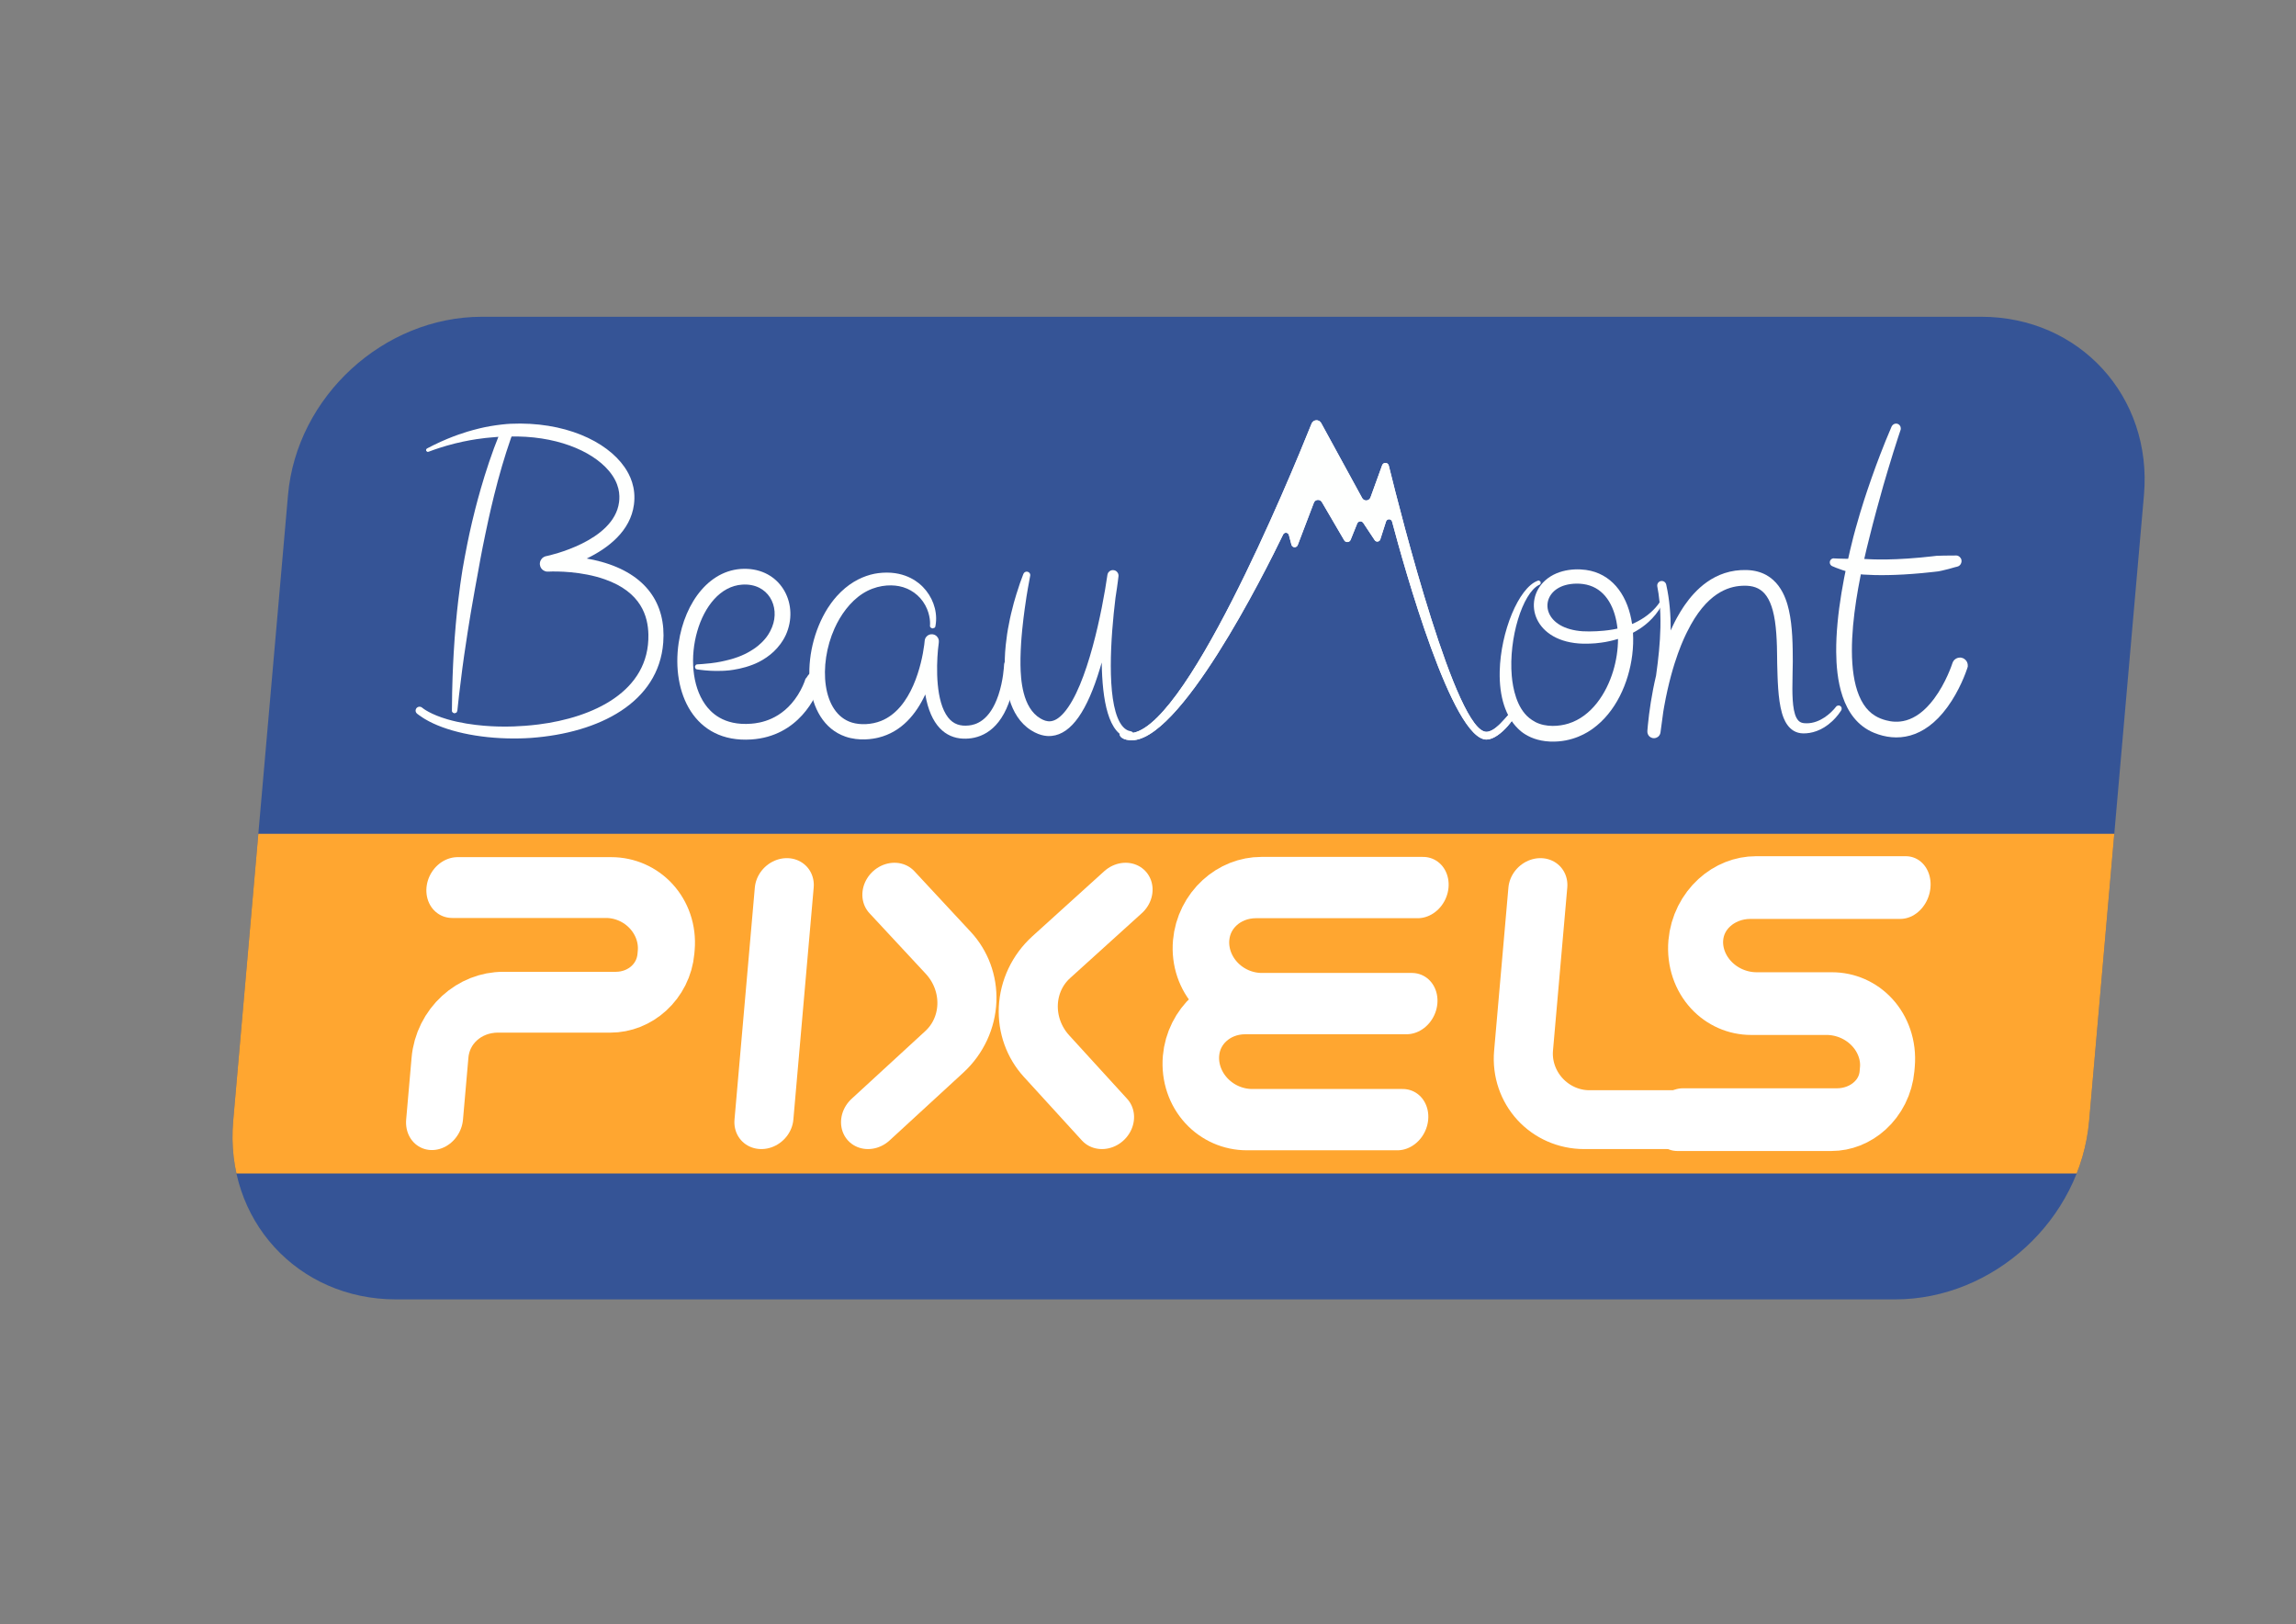
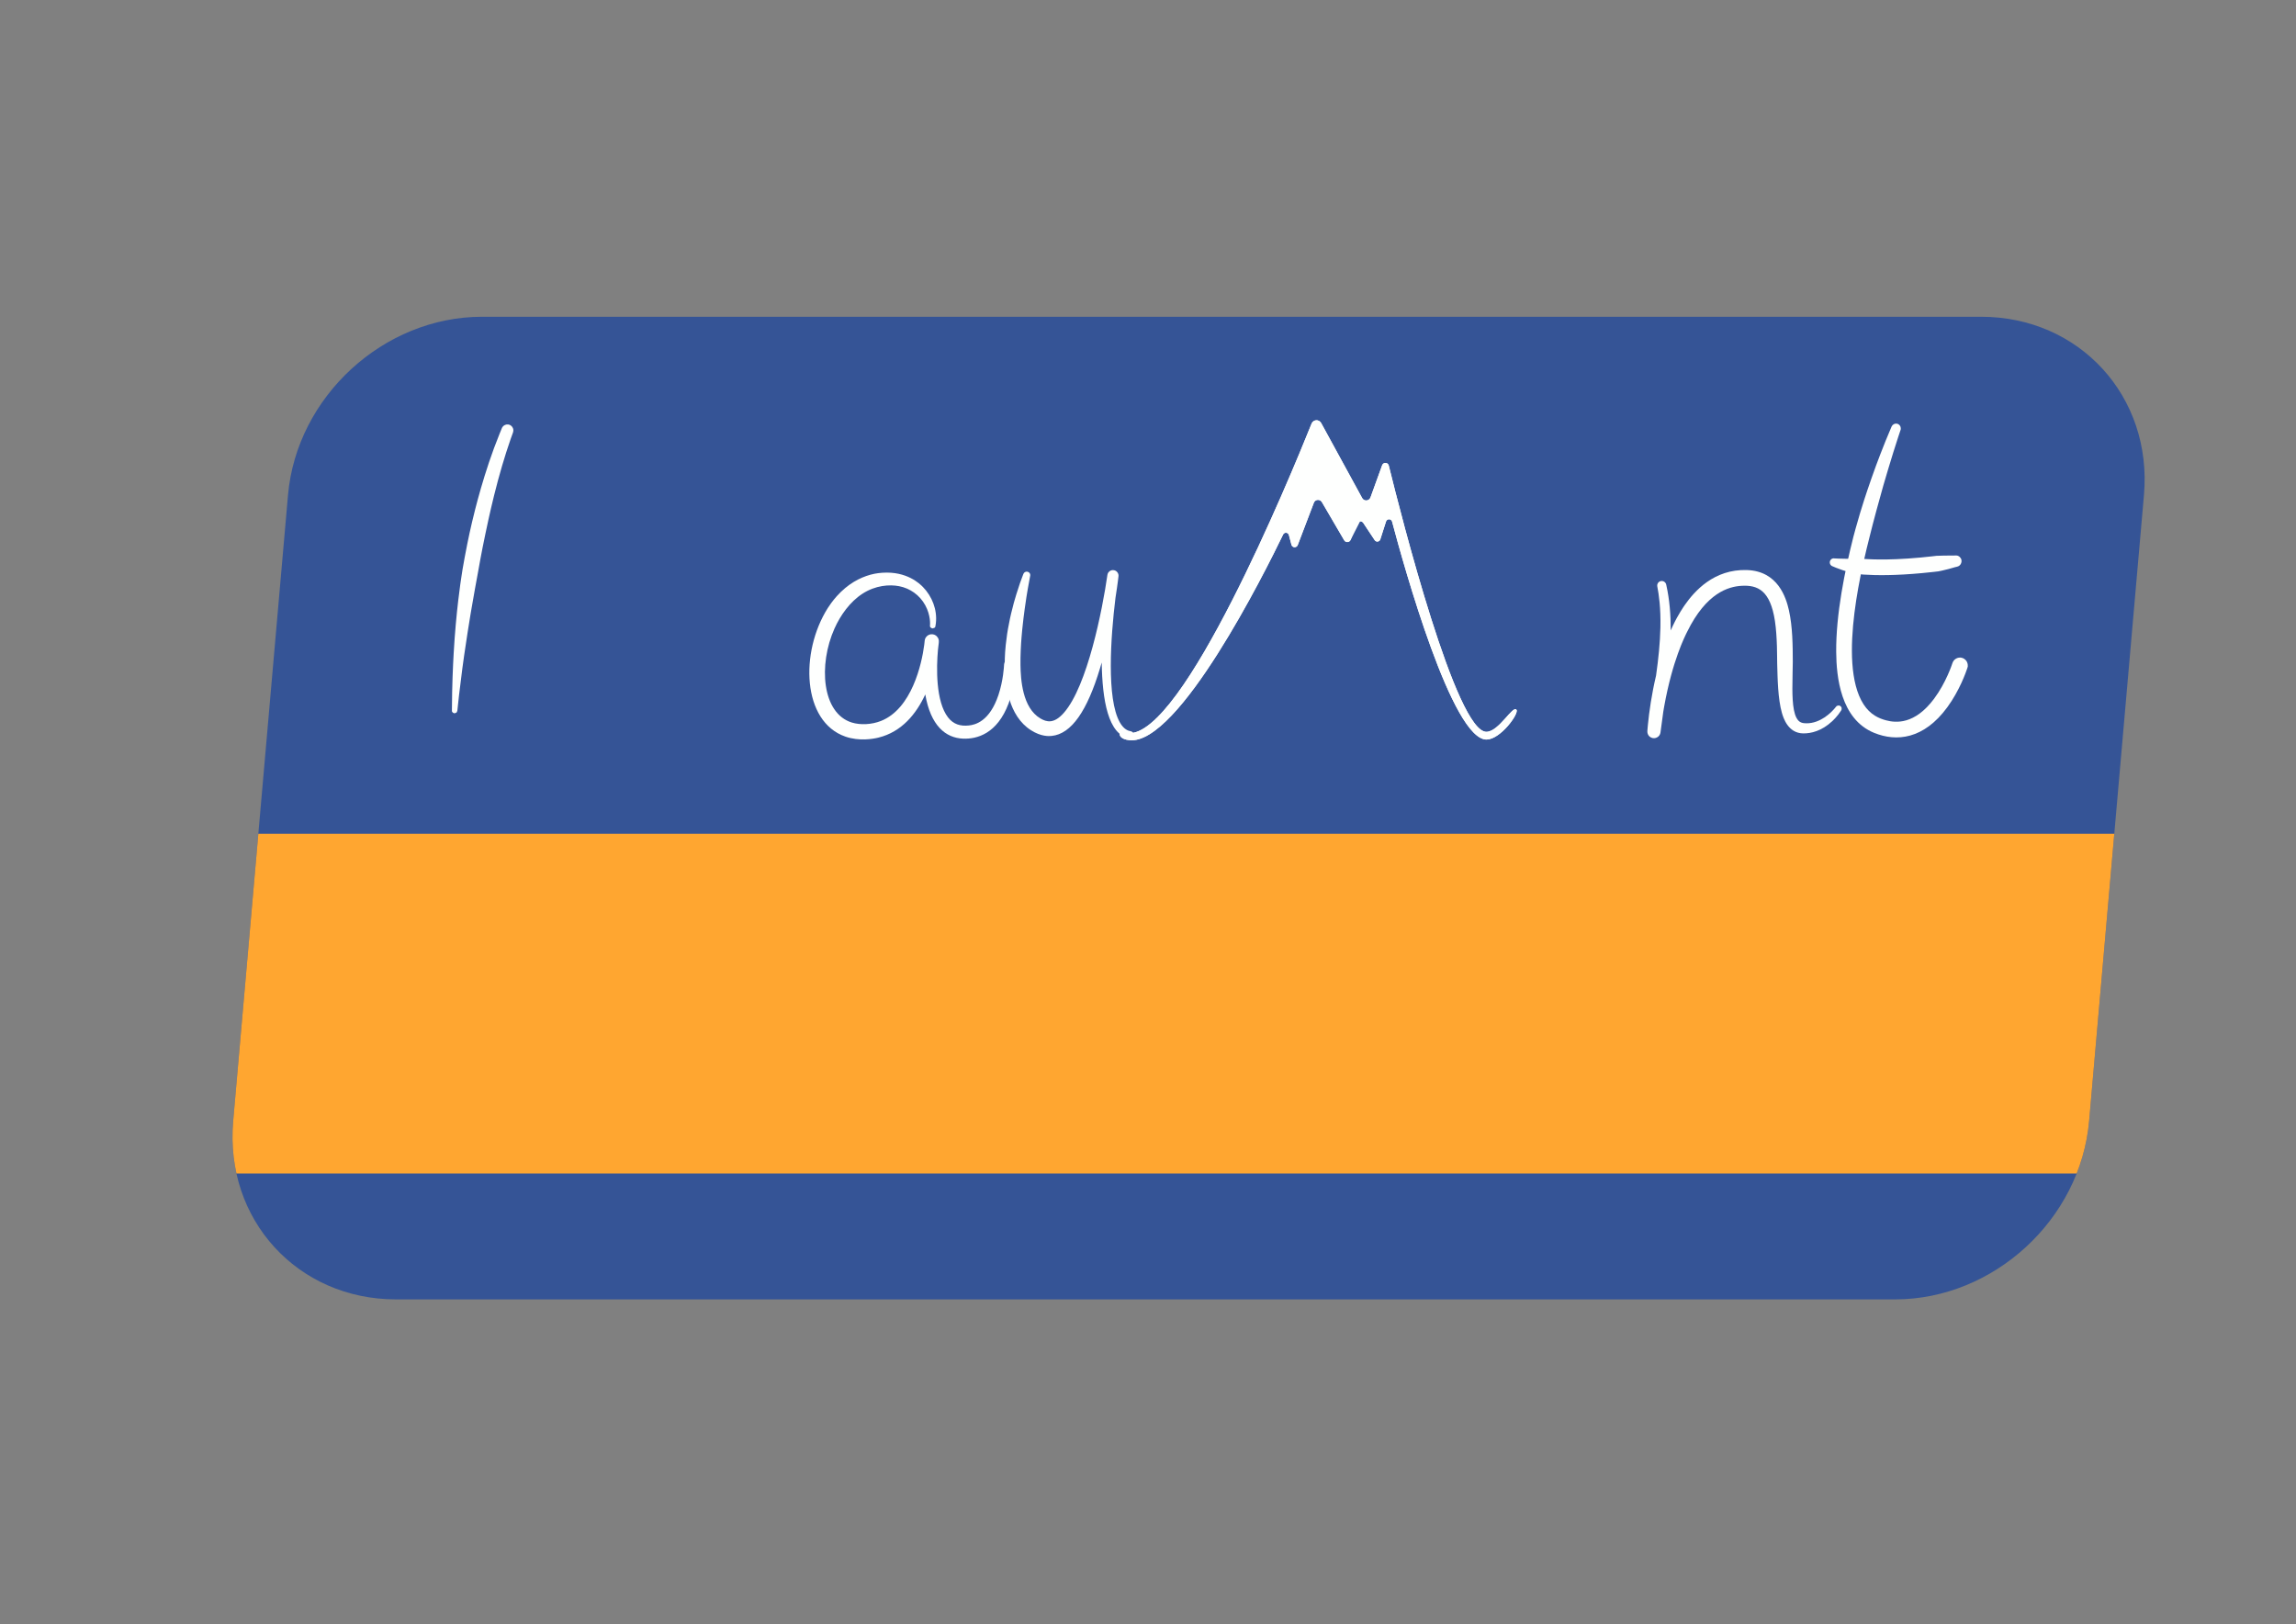
<svg xmlns="http://www.w3.org/2000/svg" height="100%" style="fill-rule:evenodd;clip-rule:evenodd;stroke-linecap:round;stroke-miterlimit:1.5;" version="1.1" viewBox="0 0 3508 2481" width="100%">
  <rect x="0" y="0" width="3508" height="2481" fill="#808080" stroke="none" />
  <g transform="matrix(1,0,0,1,-7779.21,-44766.3)">
    <g id="Main-logo-white" transform="matrix(1,0,0,1,-3694.58,44766.3)">
      <rect height="2480.32" style="fill:none;" width="3507.87" x="11473.8" y="0" />
      <g transform="matrix(1.061,0,-0.099,1.13,14486.9,-35306.6)">
        <path d="M3225.34,31914.1L3225.34,32760.3C3225.34,32893.4 3110.21,33001.4 2968.4,33001.4L809.649,33001.4C667.839,33001.4 552.707,32893.4 552.707,32760.3L552.707,31914.1C552.707,31781 667.839,31673 809.649,31673L2968.4,31673C3110.21,31673 3225.34,31781 3225.34,31914.1Z" style="fill:rgb(53,84,150);" />
        <clipPath id="_clip1">
          <path d="M3225.34,31914.1L3225.34,32760.3C3225.34,32893.4 3110.21,33001.4 2968.4,33001.4L809.649,33001.4C667.839,33001.4 552.707,32893.4 552.707,32760.3L552.707,31914.1C552.707,31781 667.839,31673 809.649,31673L2968.4,31673C3110.21,31673 3225.34,31781 3225.34,31914.1Z" />
        </clipPath>
        <g clip-path="url(#_clip1)">
          <g transform="matrix(0.943,0,0,0.885,126.193,3806.77)">
            <rect height="518.805" style="fill:rgb(255,166,48);" width="3152.13" x="316.887" y="32277.1" />
            <clipPath id="_clip2">
-               <rect height="518.805" width="3152.13" x="316.887" y="32277.1" />
-             </clipPath>
+               </clipPath>
            <g clip-path="url(#_clip2)">
              <g transform="matrix(0.938,0,1.38778e-17,0.938,-7119.03,32093.3)">
                <g>
                  <g transform="matrix(0.934,0,0,1,4422.57,-5415.49)">
                    <path d="M4257.9,5698.95C4257.9,5698.95 4414.19,5698.95 4525.77,5698.95C4554.05,5698.95 4582.07,5710.04 4603,5729.51C4623.93,5748.99 4635.85,5775.06 4635.85,5801.36C4635.85,5803.17 4635.85,5804.97 4635.85,5806.77C4635.85,5851.42 4599.02,5885.69 4551.02,5885.69C4492.84,5885.69 4415.51,5885.69 4354.89,5885.69C4300.01,5885.69 4257.9,5924.86 4257.9,5975.92C4257.9,6025.45 4257.9,6076.91 4257.9,6076.91" style="fill:none;stroke:white;stroke-width:99.05px;" />
                  </g>
                  <g transform="matrix(1,0,0,1,4158.07,-5415.49)">
                    <path d="M4777.58,5698.95L4777.58,6076.91" style="fill:none;stroke:white;stroke-width:95.83px;" />
                  </g>
                  <g transform="matrix(6.12323e-17,1,-1,6.12323e-17,11006.3,-8688.27)">
                    <g transform="matrix(1,0,0,1,3982.07,-5415.49)">
                      <path d="M4997.19,6933.94C4997.19,6933.94 5053.11,6990.79 5103.05,7041.56C5123.36,7062.21 5151.78,7073.14 5182,7071.94C5212.23,7070.73 5241.79,7057.49 5264.14,7035.13C5314.07,6985.21 5367.62,6931.65 5367.62,6931.65" style="fill:none;stroke:white;stroke-width:95.83px;" />
                    </g>
                    <g transform="matrix(1,1.22465e-16,1.22465e-16,-1,3982.07,8828.7)">
-                       <path d="M4997.19,6933.94C4997.19,6933.94 5047.94,6985.53 5095.93,7034.32C5118.12,7056.88 5147.61,7070.38 5177.88,7071.84C5208.15,7073.29 5236.69,7062.59 5257.19,7042.08C5308.96,6990.32 5367.62,6931.65 5367.62,6931.65" style="fill:none;stroke:white;stroke-width:95.83px;" />
-                     </g>
+                       </g>
                  </g>
                  <g transform="matrix(0.918,0,0,1,4414.45,-5415.49)">
                    <path d="M6053.17,5698.95C6053.17,5698.95 5879.04,5698.95 5766.34,5698.95C5713.27,5698.95 5672.55,5736.2 5672.55,5784.74C5672.55,5784.74 5672.55,5784.74 5672.55,5784.74C5672.55,5811.25 5684.76,5837.52 5706.21,5857.14C5727.66,5876.76 5756.38,5887.93 5785.36,5887.93L6051.41,5887.93C6051.41,5887.93 5877.46,5887.93 5765.3,5887.93C5712.82,5887.93 5672.55,5924.76 5672.55,5972.77C5672.55,5972.77 5672.55,5972.77 5672.55,5972.77C5672.55,5999.52 5684.87,6026.03 5706.52,6045.83C5728.17,6065.63 5757.15,6076.91 5786.4,6076.91C5898.54,6076.91 6053.17,6076.91 6053.17,6076.91" style="fill:none;stroke:white;stroke-width:99.83px;stroke-linejoin:round;" />
                  </g>
                  <g transform="matrix(1,0,0,1,80,0)">
                    <g transform="matrix(1,0,0,1,3698.61,-5415.49)">
                      <path d="M6383.88,5698.95C6383.88,5698.95 6383.88,5853.24 6383.88,5964.66C6383.88,5993.5 6396.08,6022.07 6417.5,6043.41C6438.93,6064.75 6467.61,6076.91 6496.56,6076.91L6761.83,6076.91" style="fill:none;stroke:white;stroke-width:95.83px;" />
                    </g>
                    <g transform="matrix(0.873,0,0,1,4361.6,-5415.49)">
                      <path d="M7234.28,5698.95C7234.28,5698.95 7066.89,5698.95 6954.91,5698.95C6899.12,5698.95 6856.32,5736.18 6856.32,5784.69L6856.32,5784.69C6856.32,5811.22 6869.17,5837.49 6891.74,5857.12C6914.32,5876.75 6944.53,5887.93 6975.03,5887.93L7115.57,5887.93C7146.07,5887.93 7176.28,5899.11 7198.85,5918.73C7221.42,5938.36 7234.28,5964.64 7234.28,5991.16C7234.28,5993.45 7234.28,5995.72 7234.28,5997.99C7234.28,6042.64 7194.88,6076.91 7143.53,6076.91L6856.32,6076.91" style="fill:none;stroke:white;stroke-width:102.1px;" />
                    </g>
                  </g>
                </g>
              </g>
            </g>
          </g>
          <g transform="matrix(1.028,0,0.029,0.877,-3832.58,31132.9)">
            <g transform="matrix(1,0,0.149,1,-196.302,0)">
              <g transform="matrix(1,0,3.46945e-18,1,3660.63,-8301.45)">
                <path d="M2978.08,9292.72C2978.09,9293.26 2978.2,9296.33 2975.92,9299.27C2975.22,9300.18 2974.36,9300.98 2973.42,9301.56C2972.45,9302.15 2971.36,9302.39 2970.31,9302.74C2970.17,9302.79 2970.16,9302.66 2968.51,9303.17C2958.91,9306.14 2958.92,9306.14 2949.24,9308.6C2948.58,9308.77 2947.15,9309.08 2944.12,9309.74C2944.11,9309.74 2933.67,9311.15 2920.99,9312.44C2883.58,9316.24 2857.07,9316.06 2838.22,9314.69C2837.65,9314.65 2836.54,9314.57 2831.17,9313.71C2829.97,9313.52 2824.89,9312.44 2823.35,9312.02C2814.57,9309.61 2810.95,9308.22 2809.9,9307.82C2802.13,9304.84 2798.87,9303.08 2797.03,9302.15C2796.01,9301.64 2795.92,9301.8 2795.07,9301.04C2794.82,9300.81 2793.35,9299.48 2793.23,9296.95C2793.21,9296.56 2793.11,9294.34 2794.77,9292.17C2795.01,9291.86 2796.38,9290.06 2798.73,9289.7C2798.76,9289.7 2802.02,9289.95 2805.65,9290.08C2807.67,9290.14 2810.37,9290.32 2815.36,9290.33C2817.53,9290.34 2820.74,9290.54 2827.72,9290.41C2829.34,9290.38 2829.82,9290.45 2834.2,9290.43C2835.82,9290.43 2835.81,9290.5 2840.88,9290.55C2844.17,9290.59 2869.99,9293.64 2921.3,9288.42C2933.7,9287.16 2943.61,9285.81 2943.79,9285.8C2945.43,9285.66 2951.58,9285.53 2952.26,9285.52C2956.57,9285.43 2956.57,9285.36 2960.88,9285.39C2965.03,9285.41 2968.82,9285.39 2968.84,9285.39C2969.64,9285.33 2969.64,9285.25 2969.7,9285.26C2970.75,9285.32 2971.86,9285.17 2972.85,9285.45C2973.31,9285.59 2975.94,9286.34 2977.32,9289.43C2978,9290.95 2978.01,9290.97 2978.08,9292.72Z" style="fill:rgb(254,255,254);" />
              </g>
              <g transform="matrix(1,0,0,1.214,3662.72,-10294.7)">
                <path d="M2947.85,9427.04C2947.97,9426.8 2948.93,9424.95 2950.37,9423.58C2950.85,9423.12 2953.62,9420.47 2958.12,9420.09C2960.34,9419.9 2960.36,9419.93 2962.4,9420.49C2966.55,9421.62 2968.03,9424.83 2968.28,9425.37C2968.8,9426.5 2969.08,9427.76 2969.06,9429.03C2969.02,9431.46 2968.88,9431.48 2967.76,9433.79C2965.45,9438.56 2953.71,9461.81 2934.08,9483.03C2896.15,9524.03 2857.36,9527.06 2827.75,9515.64C2782.68,9498.26 2783.24,9444.5 2786.69,9412.97C2791.9,9365.27 2810.93,9309.78 2828.11,9266.66C2828.68,9265.25 2834.58,9250.81 2840.93,9236.78C2845.12,9227.53 2850.78,9215.08 2862.4,9192.09C2865.17,9186.62 2872.87,9171.22 2887.67,9144.84C2890.66,9139.5 2897.98,9126.98 2898.15,9126.78C2898.73,9126.1 2899.21,9125.35 2899.91,9124.78C2900.23,9124.52 2902.08,9123.01 2904.78,9122.93C2907.53,9122.85 2909.03,9124.34 2909.29,9124.59C2911.01,9126.3 2910.86,9128.44 2910.83,9128.8C2910.71,9130.54 2910.51,9130.52 2909.7,9132.17C2908.6,9134.41 2904.1,9143.54 2896.33,9160.28C2890.66,9172.51 2881.74,9192.45 2877.47,9202.24C2870.44,9218.39 2858.22,9247.59 2850.45,9267.54C2840.27,9293.65 2785.58,9426.08 2817.12,9479.31C2825.05,9492.71 2836.71,9497.34 2846.27,9499.7C2859.52,9502.96 2885.55,9505.42 2916.78,9472.27C2935.87,9452 2947.09,9428.66 2947.85,9427.04ZM2947.85,9427.04C2947.83,9427.08 2947.83,9427.08 2947.85,9427.04C2947.9,9426.92 2947.9,9426.92 2947.85,9427.04Z" style="fill:rgb(254,255,254);" />
              </g>
            </g>
            <g transform="matrix(1,0,0.26,1.173,1185.93,-9903.41)">
              <path d="M2532,9486.48C2529.19,9494.63 2526.36,9502.83 2523.55,9511.05C2523.19,9512.1 2522.86,9513.16 2522.47,9514.2C2521.6,9516.53 2520.13,9517.97 2519.85,9518.25C2516.66,9521.38 2513.03,9521.59 2512.41,9521.62C2508.16,9521.87 2506.12,9519.47 2505.77,9519.06C2505.49,9518.73 2503.9,9516.86 2504.21,9513.79C2504.28,9513.03 2504.34,9512.45 2506.83,9504.23C2512.06,9486.97 2520.18,9463.82 2531.24,9439.33C2538.94,9417.31 2545.38,9396.69 2549.95,9376.15C2555.72,9350.23 2556.44,9333.04 2556.36,9322.24C2556.34,9319.78 2557.87,9318.06 2558.15,9317.75C2558.72,9317.11 2559.42,9316.54 2560.18,9316.1C2562.67,9314.67 2564.83,9315.07 2565.21,9315.14C2567.67,9315.59 2568.58,9317.29 2568.74,9317.59C2569.43,9318.87 2569.29,9318.94 2569.35,9320.46C2570.08,9339.43 2567.81,9359.39 2563.61,9380.06C2564.97,9378.01 2566.36,9375.98 2567.77,9373.97C2578.17,9359.15 2588.28,9348.45 2590.26,9346.36C2607.02,9328.65 2640.27,9299.22 2686.28,9300.68C2729.41,9302.06 2733.79,9336.93 2734.48,9353.35C2735.39,9374.91 2730.47,9400.63 2726.39,9421.2C2725.34,9426.52 2720.77,9446.18 2718.72,9456.74C2715,9475.9 2712.25,9496.91 2722.08,9500.98C2722.91,9501.32 2724.59,9502.08 2729.91,9502.06C2748.47,9501.99 2766.51,9488.74 2774.87,9480.57C2776.27,9479.2 2776.34,9479.14 2778.21,9478.79C2781.2,9478.24 2782.17,9480.18 2782.32,9480.48C2782.49,9480.81 2783.47,9482.78 2781.12,9485.5C2774.82,9492.76 2767.2,9498.43 2765.87,9499.43C2748.64,9512.25 2733.09,9515.49 2722.11,9515.33C2701.05,9515.03 2698.42,9495.11 2697.71,9488.2C2695.82,9469.76 2700.66,9443.45 2704.07,9423.56C2705.36,9416.02 2711.26,9388.91 2712.08,9367.74C2713.64,9327.31 2697.37,9320.16 2674.57,9321.39C2656.11,9322.39 2623.45,9330.48 2586.35,9381.72C2582.09,9387.6 2558.31,9419.16 2534.62,9479.66C2533.69,9482.03 2532.82,9484.3 2532,9486.48Z" style="fill:rgb(254,255,254);" />
            </g>
            <g transform="matrix(1,0,0.261,1.1,1194.19,-9211.92)">
-               <path d="M2494.05,9377.14C2492.6,9387.27 2490.09,9397.82 2486.57,9408.5C2473.69,9447.54 2447.08,9488.57 2410.02,9511.72C2403.45,9515.83 2378.73,9531 2346.74,9529.62C2329.19,9528.87 2318.38,9523.07 2311.81,9517.87C2308.59,9515.34 2305.74,9511.79 2305.28,9511.21C2292.01,9494.69 2288,9467.77 2296.33,9431.12C2308.91,9375.8 2346.71,9314.31 2375.27,9304.34C2376.67,9303.85 2376.76,9303.71 2377.93,9304.26C2377.95,9304.26 2379.23,9305.93 2379.23,9305.93C2379.06,9306.71 2379.17,9307.55 2378.72,9308.26C2377.79,9309.73 2377.54,9309.51 2375.97,9310.22C2350.74,9321.69 2318.03,9385.03 2311.88,9437.63C2309.88,9454.72 2309.5,9482.09 2324.25,9496.54C2326.05,9498.31 2329.06,9500.7 2331.72,9502.24C2344.97,9509.95 2364.19,9508.35 2377.63,9504.41C2412.08,9494.29 2439.42,9462.18 2455.39,9430.65C2462.8,9416.02 2468.26,9400.59 2471.32,9385.8C2465.97,9387.38 2461.85,9388.28 2459.58,9388.77C2457.46,9389.24 2450.49,9390.81 2438.59,9391.91C2438.2,9391.94 2429.42,9392.65 2421.31,9392.47C2352.45,9390.88 2347.82,9332.78 2386.14,9303.78C2408.47,9286.88 2436.69,9286.39 2452.61,9290.35C2484.1,9298.2 2497.48,9327.84 2495.3,9364.9C2501.27,9362.58 2507.59,9359.61 2514.09,9355.77C2529.2,9346.84 2538.43,9336.82 2542.64,9331.46C2543.85,9329.91 2544.56,9328.84 2544.57,9328.83C2545.57,9327.93 2545.55,9327.91 2545.66,9327.86C2546.35,9327.56 2546.38,9327.57 2546.99,9327.79C2547.61,9328.02 2547.62,9328.05 2547.79,9328.68C2548.01,9329.5 2547.84,9329.54 2547.38,9330.41C2543.85,9337.17 2537.76,9344.19 2536.8,9345.31C2521.41,9363.06 2503.66,9372.28 2498.66,9374.86C2497.11,9375.66 2495.57,9376.42 2494.05,9377.14ZM2473.55,9371.32C2476.37,9342.7 2468.79,9318.65 2447.07,9311.01C2435.69,9307 2421.95,9308.01 2412.95,9310.41C2376.9,9319.98 2367.87,9360.57 2406.7,9372.09C2418.13,9375.48 2429.02,9375.65 2443.7,9375.01C2448.78,9374.78 2458.29,9374.06 2467.07,9372.55C2469.08,9372.2 2471.25,9371.8 2473.55,9371.32Z" style="fill:rgb(254,255,254);" />
-             </g>
+               </g>
            <g transform="matrix(0.986,0,0.11,1.188,2628.1,-10017.3)">
              <path d="M2083.58,9088.31C2082.3,9085.98 2079.63,9084.6 2076.72,9084.76C2073.81,9084.93 2071.2,9086.61 2070,9089.07C2034.76,9161.15 1866.68,9496.07 1789.52,9490.72C1781.83,9490.19 1781.19,9487.85 1778.2,9490.49C1775.78,9492.62 1777.93,9498.77 1791.03,9499.9C1860.44,9505.89 1993.53,9282.89 2022.41,9232.99C2023.27,9231.47 2025.05,9230.57 2026.87,9230.73C2028.69,9230.88 2030.16,9232.06 2030.55,9233.68C2031.49,9237.63 2032.58,9242.17 2033.58,9246.31C2034.01,9248.1 2035.67,9249.39 2037.69,9249.48C2039.71,9249.58 2041.63,9248.47 2042.44,9246.74C2049.48,9231.65 2061.28,9206.39 2068.09,9191.8C2069.06,9189.72 2071.24,9188.27 2073.68,9188.09C2076.13,9187.9 2078.41,9189.01 2079.55,9190.94C2087.59,9204.55 2101.46,9228.06 2108.78,9240.46C2109.69,9242 2111.5,9242.89 2113.45,9242.76C2115.4,9242.63 2117.15,9241.5 2117.96,9239.85C2121.1,9233.46 2125.31,9224.89 2128.34,9218.73C2129.09,9217.2 2130.7,9216.13 2132.51,9215.96C2134.32,9215.8 2136.04,9216.56 2136.97,9217.93C2141.34,9224.39 2147.76,9233.88 2152.13,9240.34C2153.01,9241.64 2154.66,9242.33 2156.36,9242.11C2158.07,9241.9 2159.53,9240.82 2160.13,9239.33C2162.72,9232.86 2166.42,9223.64 2169.45,9216.06C2170.15,9214.33 2171.99,9213.18 2173.97,9213.23C2175.96,9213.28 2177.61,9214.52 2178.02,9216.27C2192.08,9274.57 2249.72,9500.42 2298.51,9499.04C2318.32,9498.48 2346,9465.5 2342.65,9460.52C2338.11,9453.77 2316.65,9488.42 2298.8,9489.03C2255.8,9490.49 2191.71,9210.79 2176.92,9143.52C2176.5,9141.61 2174.75,9140.22 2172.59,9140.11C2170.44,9140.01 2168.4,9141.2 2167.57,9143.06C2162.08,9155.36 2154.16,9173.11 2148.9,9184.91C2147.92,9187.1 2145.65,9188.63 2143.09,9188.81C2140.54,9188.99 2138.17,9187.79 2137.05,9185.74C2124.52,9162.91 2096.65,9112.12 2083.58,9088.31Z" style="fill:rgb(254,255,254);" />
-               <path d="M2083.58,9088.31L2137.05,9185.74C2138.17,9187.79 2140.54,9188.99 2143.09,9188.81C2145.65,9188.63 2147.92,9187.1 2148.9,9184.91L2167.57,9143.06C2168.4,9141.2 2170.44,9140.01 2172.59,9140.11C2174.75,9140.22 2176.5,9141.61 2176.92,9143.52C2191.71,9210.79 2255.8,9490.49 2298.8,9489.03C2316.65,9488.42 2338.11,9453.77 2342.65,9460.52C2346,9465.5 2318.32,9498.48 2298.51,9499.04C2249.72,9500.42 2192.08,9274.57 2178.02,9216.27C2177.61,9214.52 2175.96,9213.28 2173.97,9213.23C2171.99,9213.18 2170.15,9214.33 2169.45,9216.06L2160.13,9239.33C2159.53,9240.82 2158.07,9241.9 2156.36,9242.11C2154.66,9242.33 2153.01,9241.64 2152.13,9240.34L2136.97,9217.93C2136.04,9216.56 2134.32,9215.8 2132.51,9215.96C2130.7,9216.13 2129.09,9217.2 2128.34,9218.73L2117.96,9239.85C2117.15,9241.5 2115.4,9242.63 2113.45,9242.76C2111.5,9242.89 2109.69,9242 2108.78,9240.46L2079.55,9190.94C2078.41,9189.01 2076.13,9187.9 2073.68,9188.09C2071.24,9188.27 2069.06,9189.72 2068.09,9191.8L2042.44,9246.74C2041.63,9248.47 2039.71,9249.58 2037.69,9249.48C2035.67,9249.39 2034.01,9248.1 2033.58,9246.31L2030.55,9233.68C2030.16,9232.06 2028.69,9230.88 2026.87,9230.73C2025.05,9230.57 2023.27,9231.47 2022.41,9232.99C1993.53,9282.89 1860.44,9505.89 1791.03,9499.9C1777.93,9498.77 1775.78,9492.62 1778.2,9490.49C1781.19,9487.85 1781.83,9490.19 1789.52,9490.72C1866.68,9496.07 2034.76,9161.15 2070,9089.07C2071.2,9086.61 2073.81,9084.93 2076.72,9084.76C2079.63,9084.6 2082.3,9085.98 2083.58,9088.31ZM2076.85,9091.59C2078.05,9090.95 2077.16,9090.53 2077.53,9089.28L2076.85,9091.58L2076.85,9091.58L2076.85,9091.59ZM2076.94,9093.92C2062.06,9124.76 2018.06,9214.89 1966.97,9302.36C1993.6,9260.95 2011.85,9228.85 2012.62,9227.67C2018.65,9218.41 2032.97,9217.48 2039.5,9225.95L2039.63,9226.13C2057.29,9188.19 2057.26,9187.8 2058.95,9185.41C2066.04,9175.42 2081.74,9174.74 2088.85,9184.12C2089.79,9185.35 2089.78,9185.49 2112.9,9224.65C2117.74,9214.72 2117.87,9214.36 2118.86,9212.9C2125.23,9203.51 2139.86,9202.73 2146.48,9211.43C2148.44,9214.01 2148.82,9214.71 2154.43,9223.1C2158.57,9212.7 2158.67,9212.32 2159.52,9210.87C2163.55,9203.98 2172.14,9201.24 2179.26,9203.32C2175.41,9186.43 2172.25,9172 2170.05,9161.77C2158.13,9187.87 2158.09,9188.14 2157.11,9189.73C2151.21,9199.26 2136.75,9200.57 2129.82,9192.24C2127.81,9189.82 2128.1,9189.62 2076.94,9093.92Z" style="fill:rgb(254,255,254);" />
+               <path d="M2083.58,9088.31L2137.05,9185.74C2138.17,9187.79 2140.54,9188.99 2143.09,9188.81C2145.65,9188.63 2147.92,9187.1 2148.9,9184.91L2167.57,9143.06C2168.4,9141.2 2170.44,9140.01 2172.59,9140.11C2174.75,9140.22 2176.5,9141.61 2176.92,9143.52C2191.71,9210.79 2255.8,9490.49 2298.8,9489.03C2316.65,9488.42 2338.11,9453.77 2342.65,9460.52C2346,9465.5 2318.32,9498.48 2298.51,9499.04C2249.72,9500.42 2192.08,9274.57 2178.02,9216.27C2177.61,9214.52 2175.96,9213.28 2173.97,9213.23C2171.99,9213.18 2170.15,9214.33 2169.45,9216.06L2160.13,9239.33C2159.53,9240.82 2158.07,9241.9 2156.36,9242.11C2154.66,9242.33 2153.01,9241.64 2152.13,9240.34L2136.97,9217.93C2136.04,9216.56 2134.32,9215.8 2132.51,9215.96L2117.96,9239.85C2117.15,9241.5 2115.4,9242.63 2113.45,9242.76C2111.5,9242.89 2109.69,9242 2108.78,9240.46L2079.55,9190.94C2078.41,9189.01 2076.13,9187.9 2073.68,9188.09C2071.24,9188.27 2069.06,9189.72 2068.09,9191.8L2042.44,9246.74C2041.63,9248.47 2039.71,9249.58 2037.69,9249.48C2035.67,9249.39 2034.01,9248.1 2033.58,9246.31L2030.55,9233.68C2030.16,9232.06 2028.69,9230.88 2026.87,9230.73C2025.05,9230.57 2023.27,9231.47 2022.41,9232.99C1993.53,9282.89 1860.44,9505.89 1791.03,9499.9C1777.93,9498.77 1775.78,9492.62 1778.2,9490.49C1781.19,9487.85 1781.83,9490.19 1789.52,9490.72C1866.68,9496.07 2034.76,9161.15 2070,9089.07C2071.2,9086.61 2073.81,9084.93 2076.72,9084.76C2079.63,9084.6 2082.3,9085.98 2083.58,9088.31ZM2076.85,9091.59C2078.05,9090.95 2077.16,9090.53 2077.53,9089.28L2076.85,9091.58L2076.85,9091.58L2076.85,9091.59ZM2076.94,9093.92C2062.06,9124.76 2018.06,9214.89 1966.97,9302.36C1993.6,9260.95 2011.85,9228.85 2012.62,9227.67C2018.65,9218.41 2032.97,9217.48 2039.5,9225.95L2039.63,9226.13C2057.29,9188.19 2057.26,9187.8 2058.95,9185.41C2066.04,9175.42 2081.74,9174.74 2088.85,9184.12C2089.79,9185.35 2089.78,9185.49 2112.9,9224.65C2117.74,9214.72 2117.87,9214.36 2118.86,9212.9C2125.23,9203.51 2139.86,9202.73 2146.48,9211.43C2148.44,9214.01 2148.82,9214.71 2154.43,9223.1C2158.57,9212.7 2158.67,9212.32 2159.52,9210.87C2163.55,9203.98 2172.14,9201.24 2179.26,9203.32C2175.41,9186.43 2172.25,9172 2170.05,9161.77C2158.13,9187.87 2158.09,9188.14 2157.11,9189.73C2151.21,9199.26 2136.75,9200.57 2129.82,9192.24C2127.81,9189.82 2128.1,9189.62 2076.94,9093.92Z" style="fill:rgb(254,255,254);" />
            </g>
            <g transform="matrix(1,0,0.312,1.116,680.777,-9362.84)">
              <path d="M1774.31,9419.02C1772.85,9421.71 1771.38,9424.38 1769.89,9427.04C1737.16,9485.45 1706.91,9517.75 1678.32,9520.45C1674.53,9520.81 1663.47,9521.58 1651.44,9512.6C1624.61,9492.59 1631.35,9448.99 1637.24,9424.01C1640.58,9409.81 1645.27,9396.91 1646.13,9394.57C1650.59,9382.32 1653.97,9374.55 1654.72,9372.83C1659.95,9360.81 1663.75,9353.14 1664.6,9351.45C1670.59,9339.36 1674.14,9332.93 1678.66,9324.93C1686.17,9311.68 1690.37,9305.04 1694.28,9298.99C1694.38,9298.83 1695.53,9297.05 1695.59,9296.97C1696.05,9296.41 1696.43,9295.77 1696.98,9295.28C1697.23,9295.05 1698.67,9293.75 1700.73,9293.55C1701.04,9293.52 1702.86,9293.35 1704.14,9294.67C1704.32,9294.85 1705.38,9295.94 1705.06,9297.93C1705.02,9298.17 1704.96,9298.58 1703.86,9300.97C1703.29,9302.21 1702.23,9304.53 1697.01,9316.51C1693.5,9324.57 1691.5,9329.41 1685.34,9344.86C1682.95,9350.86 1677.89,9364.09 1674.64,9373.31C1674.54,9373.62 1671.29,9382.99 1670.89,9384.15C1667.52,9394.05 1662.7,9409.68 1659.62,9422.57C1654.86,9442.49 1647.19,9481.74 1668.83,9496.36C1676.24,9501.37 1685.76,9504.05 1703.54,9488.57C1746.07,9451.57 1794.2,9345.33 1813.07,9298.13L1813.08,9298.13C1813.11,9298.04 1813.13,9297.98 1813.14,9297.97C1813.34,9297.53 1813.54,9297.09 1813.79,9296.67C1815.79,9293.29 1818.95,9292.15 1819.49,9291.96C1823.18,9290.63 1825.56,9292.05 1825.96,9292.29C1828.74,9293.95 1828.66,9296.92 1828.64,9297.43C1828.63,9297.86 1828.58,9298.31 1828.49,9298.75C1828.45,9298.94 1828.42,9299.12 1828.02,9300.24L1828.03,9300.25C1828,9300.31 1827.97,9300.37 1827.95,9300.44C1827.54,9301.57 1826.8,9303.54 1825.42,9307.09C1823.68,9311.6 1820.56,9319.54 1816.32,9329.76C1795.76,9383.91 1768.13,9469.04 1778.65,9501.77C1781.82,9511.64 1787.52,9513.4 1790.74,9513.98C1792.7,9514.33 1793.37,9515.68 1793.49,9515.92C1793.74,9516.42 1793.88,9517.01 1793.88,9517.62C1793.88,9517.91 1793.88,9519.61 1792.35,9521.38C1790.87,9523.09 1789.09,9523.5 1788.78,9523.57C1788.55,9523.63 1787.64,9523.84 1786,9523.55C1758.13,9518.7 1761.82,9471.17 1774.31,9419.02Z" style="fill:rgb(254,255,254);" />
            </g>
            <g transform="matrix(1,0,0.409,1,-233.493,-8257)">
              <path d="M1515.59,9455.02C1492.56,9484.63 1462.22,9512.71 1426.16,9521.58C1417.98,9523.6 1397.3,9527.47 1380.45,9520.03C1328.17,9496.91 1362.9,9390.23 1426.64,9321.86C1429.69,9318.58 1437.45,9310.65 1445.67,9303.66C1467.92,9284.72 1487.82,9275.13 1504.85,9270.44C1513.4,9268.08 1521.3,9267.53 1522.69,9267.43C1557.74,9264.97 1568.79,9284.23 1571.57,9289.48C1579.12,9303.79 1579.28,9324.23 1569.8,9345C1568.6,9347.63 1567.57,9349.52 1567.53,9349.6C1566.65,9351.27 1566.64,9351.38 1565.05,9352.41C1565.03,9352.42 1561.92,9353.27 1561.91,9353.27C1561.25,9352.73 1560.23,9352.51 1559.93,9351.66C1559.38,9350.04 1559.77,9349.87 1560.58,9347.82C1560.7,9347.51 1566.92,9333.28 1564.74,9317.6C1562.52,9301.61 1552.54,9291.39 1538.58,9288.15C1526.17,9285.27 1506.08,9286.73 1483.09,9299.79C1461.01,9312.34 1440.42,9332.95 1424.78,9353.38C1382.02,9409.27 1360.23,9484.29 1397.37,9498.4C1407.68,9502.32 1423.63,9501.68 1438.98,9495.87C1488.84,9477.01 1527.45,9408.06 1541.42,9378.67C1543.38,9374.27 1544.6,9371.73 1544.61,9371.72C1544.94,9371.11 1545.25,9370.49 1545.64,9369.89C1548.71,9365.12 1552.88,9363.43 1553.6,9363.14C1558.48,9361.16 1561.31,9363.01 1561.8,9363.33C1565.11,9365.5 1564.65,9369.63 1564.57,9370.33C1564.5,9370.93 1564.38,9371.55 1564.21,9372.17C1563.92,9373.25 1562.93,9375.49 1562.81,9375.77C1561.64,9378.43 1560.03,9381.94 1558.01,9386.12C1545.8,9413.81 1526.31,9465.82 1534.8,9490.41C1538.54,9501.21 1547.36,9504.23 1559.49,9502.88C1568.8,9501.85 1590.8,9496.7 1617.82,9455.82C1632.46,9433.65 1641.33,9411.8 1642.4,9409.07C1642.48,9408.9 1643.25,9407.04 1644.43,9405.5C1644.82,9404.99 1647.06,9402.07 1650.72,9400.71C1651.28,9400.51 1654.5,9399.31 1657.15,9400.89C1659.73,9402.42 1659.71,9405.4 1659.71,9405.92C1659.69,9408.03 1659.57,9408.08 1658.68,9410.34C1656.6,9415.67 1645.61,9442.8 1627.32,9468.93C1594.51,9515.79 1563.25,9524.08 1544.08,9523.17C1520.12,9522.03 1505.86,9503.26 1515.59,9455.02ZM1642.4,9409.07C1642.39,9409.09 1642.39,9409.09 1642.41,9409.06C1642.55,9408.68 1642.55,9408.7 1642.4,9409.07Z" style="fill:rgb(254,255,254);" />
            </g>
            <g transform="matrix(1,0,0.172,1,2006.68,-8257)">
-               <path d="M1351.33,9430.98C1353.69,9428.94 1355.04,9425.69 1357.4,9423.66C1358.58,9422.64 1360.16,9422.35 1361.58,9422.15C1362.27,9422.05 1366.24,9421.49 1369.52,9424.61C1372.71,9427.64 1372.69,9431.81 1372.69,9432.53C1372.68,9435.36 1372.6,9435.39 1371.53,9438.12C1363.58,9458.36 1330.89,9519.68 1264.12,9524.45C1183.18,9530.23 1160.85,9451.9 1180.38,9375.54C1196.44,9312.76 1238.91,9258.82 1290.32,9261.47C1338.7,9263.97 1356.41,9317.33 1331.93,9363.41C1328.32,9370.22 1323.48,9376.33 1322.65,9377.38C1315.69,9386.19 1308.47,9392.56 1300.75,9397.93C1291.8,9404.16 1284.74,9407.25 1280.25,9409.09C1265.98,9414.94 1253.17,9417.01 1246.21,9417.92C1242.36,9418.42 1236.58,9418.65 1235.74,9418.68C1223.13,9419.17 1213.62,9418.11 1211.73,9417.89C1206.39,9417.3 1202.36,9416.62 1201.55,9416.49C1198.85,9416.03 1199.25,9415.25 1198.65,9412.37C1198.65,9412.36 1200.16,9409.59 1200.17,9409.58C1200.38,9409.39 1201.13,9408.72 1203.38,9408.6C1204.86,9408.52 1212.43,9408.09 1221.83,9406.9C1232.53,9405.53 1240.17,9403.67 1248.22,9401.45C1266.45,9396.42 1277.67,9389.46 1284.46,9384.89C1285.88,9383.94 1294.07,9378.6 1302.48,9369.01C1305.32,9365.77 1309.86,9360.17 1314.26,9351.05C1329.59,9319.29 1316.96,9283.14 1280.26,9285.75C1218.26,9290.17 1175.64,9412.16 1206.02,9470.38C1211.93,9481.71 1227.04,9503.67 1267.13,9500.14C1278.56,9499.14 1310.65,9494.72 1337.64,9455.9C1344.66,9445.81 1349.27,9436.23 1351.35,9430.92L1351.33,9430.98Z" style="fill:rgb(254,255,254);" />
-             </g>
+               </g>
            <g transform="matrix(1,0,0.191,0.972,-243.224,17.538)">
              <g transform="matrix(1,0,0,1,3646.72,-8257)">
                <path d="M991.744,9043.95C992.19,9044.17 994.754,9045.39 995.633,9049C995.904,9050.11 995.982,9051.33 995.833,9052.55C995.679,9053.79 995.165,9055.02 994.742,9056.23C994.739,9056.24 994.112,9057.36 990.166,9066.17C977.608,9094.23 965.991,9123.28 954.226,9155.92C944.051,9184.15 936.074,9208.9 933.451,9216.89C924.005,9245.66 916.184,9272.15 914.76,9276.97C914.582,9277.58 911.149,9288.52 906.574,9303.98C905.09,9309 902.285,9318.07 897.441,9334.86C896.329,9338.71 894.296,9345.35 886.466,9373.26C885.644,9376.19 881.949,9389.36 876.431,9409.94C875.101,9414.9 868.621,9439.07 860.601,9472.06C857.045,9486.69 854.603,9497.38 854.593,9497.4C854.01,9498.38 853.672,9499.61 852.842,9500.35C852.828,9500.36 850.023,9501.45 850.016,9501.45C849.237,9500.98 848.2,9500.83 847.683,9500.03C846.572,9498.33 846.9,9498.11 847.233,9495.82C852.966,9456.32 858.514,9426.21 862.286,9406.43C875.018,9339.64 888.695,9290.64 890.093,9285.51C892.502,9276.68 893.643,9272.36 899.078,9254.53C908.825,9222.58 915.991,9202.19 917.581,9197.67C923.186,9181.72 945.181,9119.01 975.822,9057.9C977.977,9053.6 978.024,9053.63 980.13,9049.31C980.393,9048.77 981.905,9045.67 985.321,9044.1C988.733,9042.52 991.297,9043.74 991.744,9043.95Z" style="fill:rgb(254,255,254);" />
              </g>
              <g transform="matrix(1,0,0,1,3646.72,-8257)">
-                 <path d="M1069.93,9255.96C1076.32,9257.25 1082.89,9258.92 1089.45,9261.07C1149.45,9280.69 1171.17,9327.37 1158.27,9389.29C1138.51,9484.13 1048.73,9532.55 951.621,9540.46C940.735,9541.35 929.171,9541.34 927.229,9541.34C877.715,9541.31 832.875,9529.71 807.331,9510.53C806.715,9510.07 803.79,9507.87 799.927,9504.33C799.734,9504.15 797.719,9502.3 797.563,9502.04C797.182,9501.42 796.676,9500.89 796.424,9500.17C796.308,9499.84 795.643,9497.96 796.586,9495.52C797.56,9493 799.432,9491.91 799.756,9491.72C801.883,9490.49 803.641,9491.06 803.946,9491.16C805.402,9491.64 805.294,9491.84 806.395,9492.92C807.32,9493.83 816.08,9503.06 838.738,9510.93C872.648,9522.7 910.951,9522.43 916.084,9522.47C916.224,9522.47 937.557,9522.95 965.215,9519.1C1042.84,9508.29 1128.21,9467.12 1139.29,9376.37C1142.74,9348.07 1139.01,9309.34 1090.55,9288.93C1060.16,9276.13 1024.55,9276.04 1013.29,9276.71C1012.2,9276.78 1012.19,9276.82 1011.12,9276.69C1010.43,9276.61 1006.38,9276.12 1004.13,9271.7C1003.8,9271.05 1001.89,9267.27 1003.61,9261.89C1003.86,9261.1 1005.34,9256.51 1009.9,9253.7C1010.47,9253.35 1011.07,9253.04 1011.67,9252.8C1013.15,9252.18 1013.16,9252.3 1014.68,9251.94C1017.49,9251.26 1111.7,9229 1127.73,9166.82C1130.74,9155.14 1132.77,9136.98 1120.42,9116.66C1100.79,9084.35 1052.71,9060.56 988.804,9062.49C987.156,9062.54 976.229,9062.35 960.182,9064.25C958.889,9064.4 932.721,9066.5 898.959,9077.03C883.646,9081.82 872.396,9086.58 872.269,9086.59C871.627,9086.64 870.903,9086.99 870.344,9086.73C870.331,9086.73 869.11,9085.14 869.111,9085.13C869.196,9084.41 869.051,9083.64 869.372,9082.97C869.698,9082.28 870.36,9081.83 870.913,9081.34C870.914,9081.34 875.13,9078.98 880.665,9076.12C910.083,9060.94 931.844,9054.44 939.551,9052.16C953.093,9048.17 961.747,9046.52 963.681,9046.16C975.307,9043.95 986.805,9042.58 993.24,9042.25C1068.82,9038.38 1123.84,9069.5 1143.33,9111.01C1148.99,9123.05 1155.16,9142.95 1148.11,9170.37C1137.35,9212.29 1102.45,9239.42 1069.93,9255.96Z" style="fill:rgb(254,255,254);" />
-               </g>
+                 </g>
            </g>
          </g>
        </g>
      </g>
    </g>
  </g>
</svg>